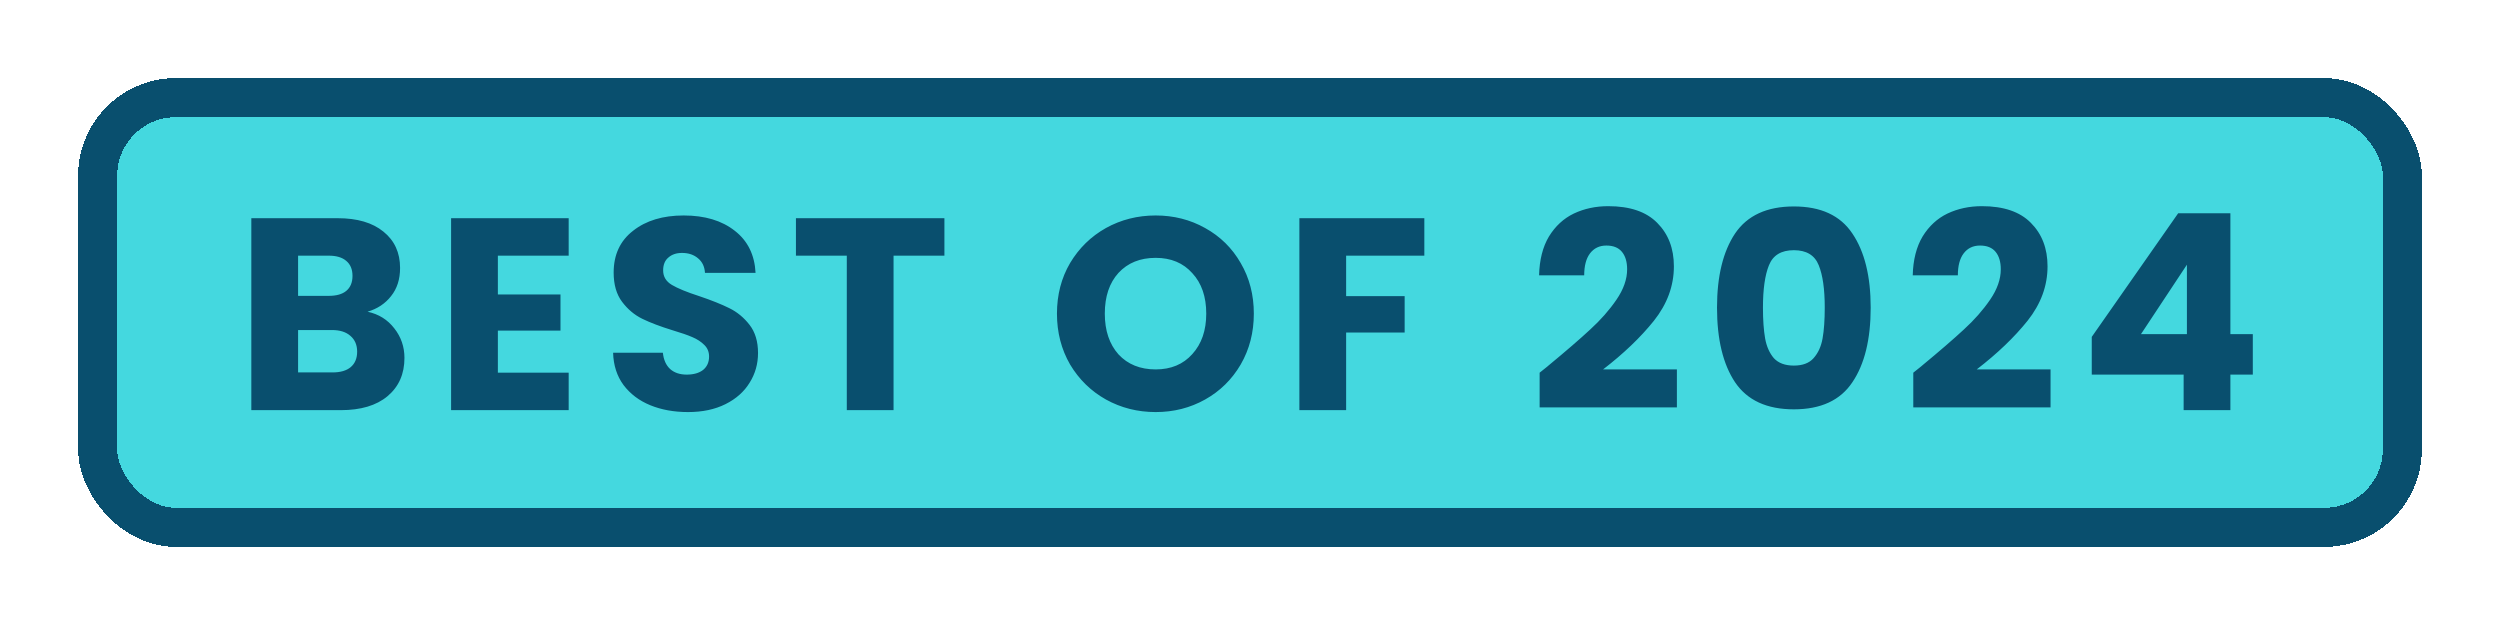
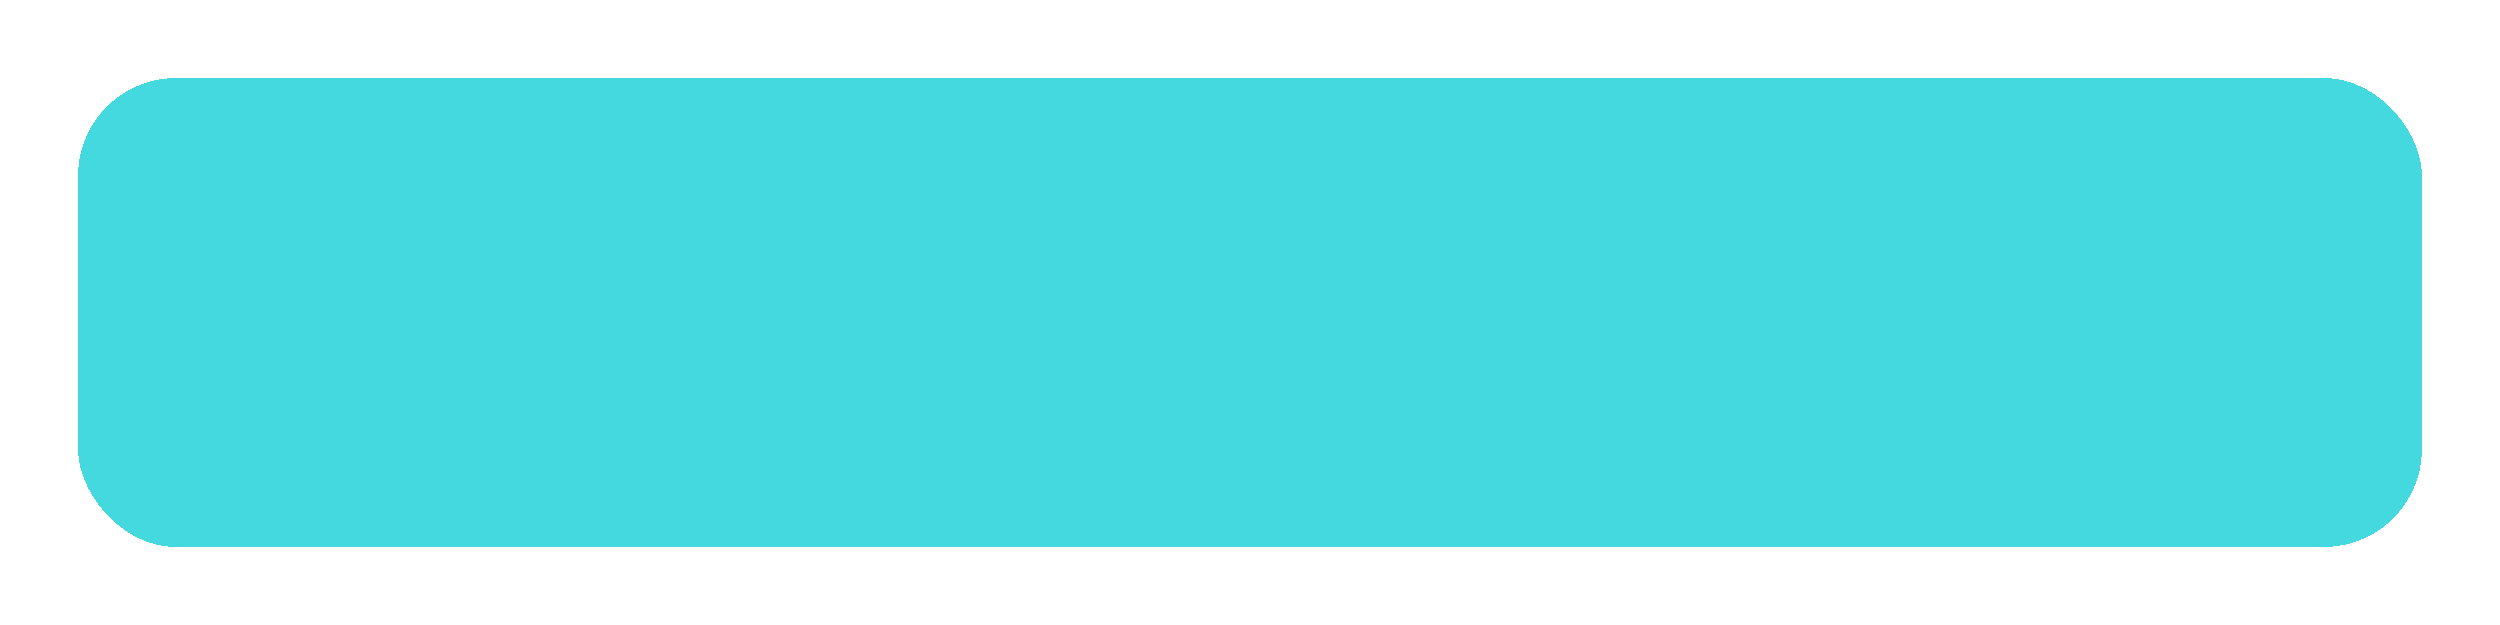
<svg xmlns="http://www.w3.org/2000/svg" width="128" height="32" viewBox="0 0 128 32" fill="none">
  <rect x="3.5" y="1.5" width="121" height="25" rx="5.5" stroke="white" />
  <g filter="url(#filter0_d_91_13621)">
    <rect x="4" y="2" width="120" height="24" rx="5" fill="#44D8DF" shape-rendering="crispEdges" />
-     <rect x="5" y="3" width="118" height="22" rx="4" stroke="#094F6E" stroke-width="2" shape-rendering="crispEdges" />
-     <path d="M18.818 13.96C19.387 14.081 19.845 14.366 20.19 14.814C20.535 15.253 20.708 15.757 20.708 16.326C20.708 17.147 20.419 17.801 19.84 18.286C19.271 18.762 18.473 19 17.446 19H12.868V9.172H17.292C18.291 9.172 19.07 9.401 19.63 9.858C20.199 10.315 20.484 10.936 20.484 11.72C20.484 12.299 20.33 12.779 20.022 13.162C19.723 13.545 19.322 13.811 18.818 13.96ZM15.262 13.148H16.83C17.222 13.148 17.521 13.064 17.726 12.896C17.941 12.719 18.048 12.462 18.048 12.126C18.048 11.79 17.941 11.533 17.726 11.356C17.521 11.179 17.222 11.09 16.83 11.09H15.262V13.148ZM17.026 17.068C17.427 17.068 17.735 16.979 17.95 16.802C18.174 16.615 18.286 16.349 18.286 16.004C18.286 15.659 18.169 15.388 17.936 15.192C17.712 14.996 17.399 14.898 16.998 14.898H15.262V17.068H17.026ZM25.491 11.09V13.078H28.697V14.926H25.491V17.082H29.116V19H23.096V9.172H29.116V11.09H25.491ZM35.227 19.098C34.508 19.098 33.864 18.981 33.295 18.748C32.725 18.515 32.268 18.169 31.923 17.712C31.587 17.255 31.409 16.704 31.391 16.06H33.939C33.976 16.424 34.102 16.704 34.317 16.9C34.531 17.087 34.811 17.18 35.157 17.18C35.511 17.18 35.791 17.101 35.997 16.942C36.202 16.774 36.305 16.545 36.305 16.256C36.305 16.013 36.221 15.813 36.053 15.654C35.894 15.495 35.693 15.365 35.451 15.262C35.217 15.159 34.881 15.043 34.443 14.912C33.808 14.716 33.29 14.52 32.889 14.324C32.487 14.128 32.142 13.839 31.853 13.456C31.563 13.073 31.419 12.574 31.419 11.958C31.419 11.043 31.75 10.329 32.413 9.816C33.075 9.293 33.939 9.032 35.003 9.032C36.085 9.032 36.958 9.293 37.621 9.816C38.283 10.329 38.638 11.048 38.685 11.972H36.095C36.076 11.655 35.959 11.407 35.745 11.23C35.53 11.043 35.255 10.95 34.919 10.95C34.629 10.95 34.396 11.029 34.219 11.188C34.041 11.337 33.953 11.557 33.953 11.846C33.953 12.163 34.102 12.411 34.401 12.588C34.699 12.765 35.166 12.957 35.801 13.162C36.435 13.377 36.949 13.582 37.341 13.778C37.742 13.974 38.087 14.259 38.377 14.632C38.666 15.005 38.811 15.486 38.811 16.074C38.811 16.634 38.666 17.143 38.377 17.6C38.097 18.057 37.686 18.421 37.145 18.692C36.603 18.963 35.964 19.098 35.227 19.098ZM48.354 9.172V11.09H45.75V19H43.356V11.09H40.752V9.172H48.354ZM59.17 19.098C58.246 19.098 57.397 18.883 56.622 18.454C55.857 18.025 55.246 17.427 54.788 16.662C54.34 15.887 54.116 15.019 54.116 14.058C54.116 13.097 54.34 12.233 54.788 11.468C55.246 10.703 55.857 10.105 56.622 9.676C57.397 9.247 58.246 9.032 59.17 9.032C60.094 9.032 60.939 9.247 61.704 9.676C62.479 10.105 63.086 10.703 63.524 11.468C63.972 12.233 64.196 13.097 64.196 14.058C64.196 15.019 63.972 15.887 63.524 16.662C63.076 17.427 62.47 18.025 61.704 18.454C60.939 18.883 60.094 19.098 59.17 19.098ZM59.17 16.914C59.954 16.914 60.58 16.653 61.046 16.13C61.522 15.607 61.76 14.917 61.76 14.058C61.76 13.19 61.522 12.499 61.046 11.986C60.58 11.463 59.954 11.202 59.17 11.202C58.377 11.202 57.742 11.459 57.266 11.972C56.8 12.485 56.566 13.181 56.566 14.058C56.566 14.926 56.8 15.621 57.266 16.144C57.742 16.657 58.377 16.914 59.17 16.914ZM72.926 9.172V11.09H68.922V13.162H71.918V15.024H68.922V19H66.528V9.172H72.926ZM78.829 17.082C79.147 16.83 79.291 16.713 79.263 16.732C80.178 15.976 80.897 15.355 81.419 14.87C81.951 14.385 82.399 13.876 82.763 13.344C83.127 12.812 83.309 12.294 83.309 11.79C83.309 11.407 83.221 11.109 83.043 10.894C82.866 10.679 82.6 10.572 82.245 10.572C81.891 10.572 81.611 10.707 81.405 10.978C81.209 11.239 81.111 11.613 81.111 12.098H78.801C78.82 11.305 78.988 10.642 79.305 10.11C79.632 9.578 80.056 9.186 80.579 8.934C81.111 8.682 81.699 8.556 82.343 8.556C83.454 8.556 84.289 8.841 84.849 9.41C85.418 9.979 85.703 10.721 85.703 11.636C85.703 12.635 85.362 13.563 84.681 14.422C84 15.271 83.132 16.102 82.077 16.914H85.857V18.86H78.829V17.082ZM87.911 13.75C87.911 12.145 88.219 10.88 88.835 9.956C89.461 9.032 90.464 8.57 91.845 8.57C93.227 8.57 94.225 9.032 94.841 9.956C95.467 10.88 95.779 12.145 95.779 13.75C95.779 15.374 95.467 16.648 94.841 17.572C94.225 18.496 93.227 18.958 91.845 18.958C90.464 18.958 89.461 18.496 88.835 17.572C88.219 16.648 87.911 15.374 87.911 13.75ZM93.427 13.75C93.427 12.807 93.325 12.084 93.119 11.58C92.914 11.067 92.489 10.81 91.845 10.81C91.201 10.81 90.777 11.067 90.571 11.58C90.366 12.084 90.263 12.807 90.263 13.75C90.263 14.385 90.301 14.912 90.375 15.332C90.45 15.743 90.599 16.079 90.823 16.34C91.057 16.592 91.397 16.718 91.845 16.718C92.293 16.718 92.629 16.592 92.853 16.34C93.087 16.079 93.241 15.743 93.315 15.332C93.39 14.912 93.427 14.385 93.427 13.75ZM97.96 17.082C98.277 16.83 98.422 16.713 98.394 16.732C99.309 15.976 100.027 15.355 100.55 14.87C101.082 14.385 101.53 13.876 101.894 13.344C102.258 12.812 102.44 12.294 102.44 11.79C102.44 11.407 102.351 11.109 102.174 10.894C101.997 10.679 101.731 10.572 101.376 10.572C101.021 10.572 100.741 10.707 100.536 10.978C100.34 11.239 100.242 11.613 100.242 12.098H97.932C97.951 11.305 98.119 10.642 98.436 10.11C98.763 9.578 99.187 9.186 99.71 8.934C100.242 8.682 100.83 8.556 101.474 8.556C102.585 8.556 103.42 8.841 103.98 9.41C104.549 9.979 104.834 10.721 104.834 11.636C104.834 12.635 104.493 13.563 103.812 14.422C103.131 15.271 102.263 16.102 101.208 16.914H104.988V18.86H97.96V17.082ZM107.098 17.18V15.248L111.522 8.92H114.196V15.108H115.344V17.18H114.196V19H111.802V17.18H107.098ZM111.97 11.552L109.618 15.108H111.97V11.552Z" fill="#094F6E" />
  </g>
  <defs>
    <filter id="filter0_d_91_13621" x="0" y="0" width="128" height="32" color-interpolation-filters="sRGB">
      <feFlood flood-opacity="0" result="BackgroundImageFix" />
      <feColorMatrix in="SourceAlpha" type="matrix" values="0 0 0 0 0 0 0 0 0 0 0 0 0 0 0 0 0 0 127 0" result="hardAlpha" />
      <feOffset dy="2" />
      <feGaussianBlur stdDeviation="2" />
      <feComposite in2="hardAlpha" operator="out" />
      <feColorMatrix type="matrix" values="0 0 0 0 0 0 0 0 0 0 0 0 0 0 0 0 0 0 0.1 0" />
      <feBlend mode="normal" in2="BackgroundImageFix" result="effect1_dropShadow_91_13621" />
      <feBlend mode="normal" in="SourceGraphic" in2="effect1_dropShadow_91_13621" result="shape" />
    </filter>
  </defs>
</svg>